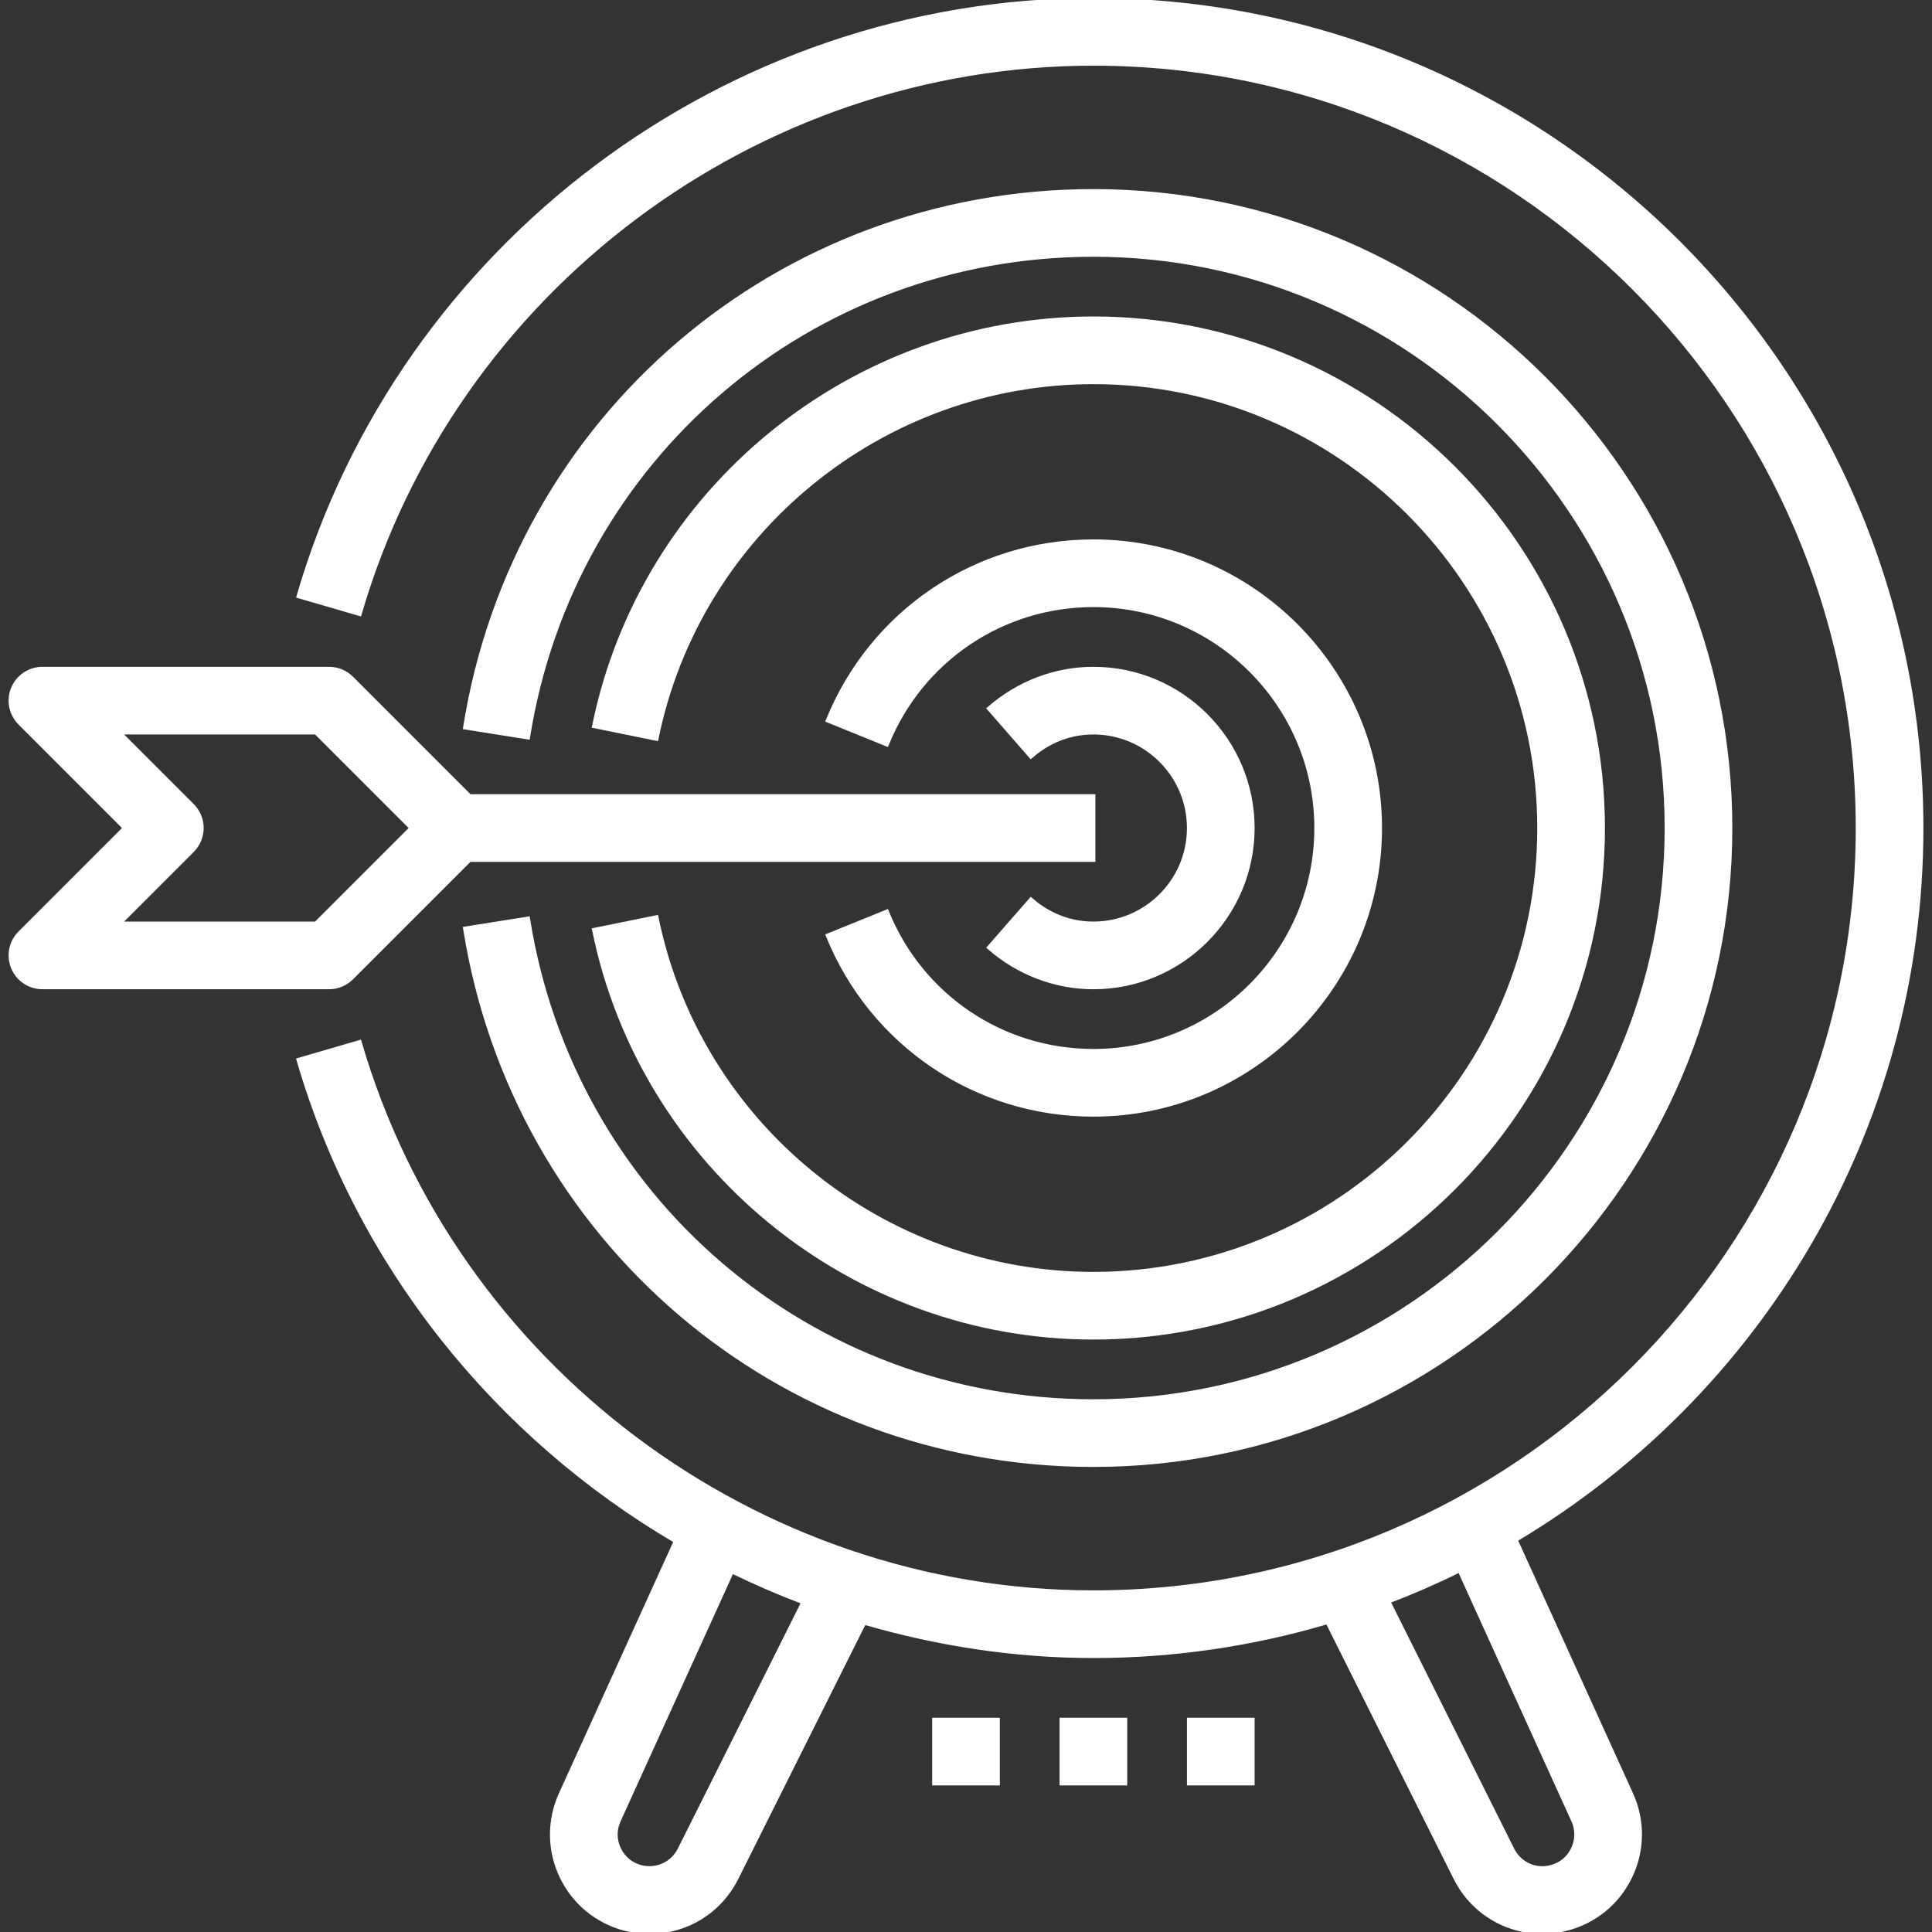
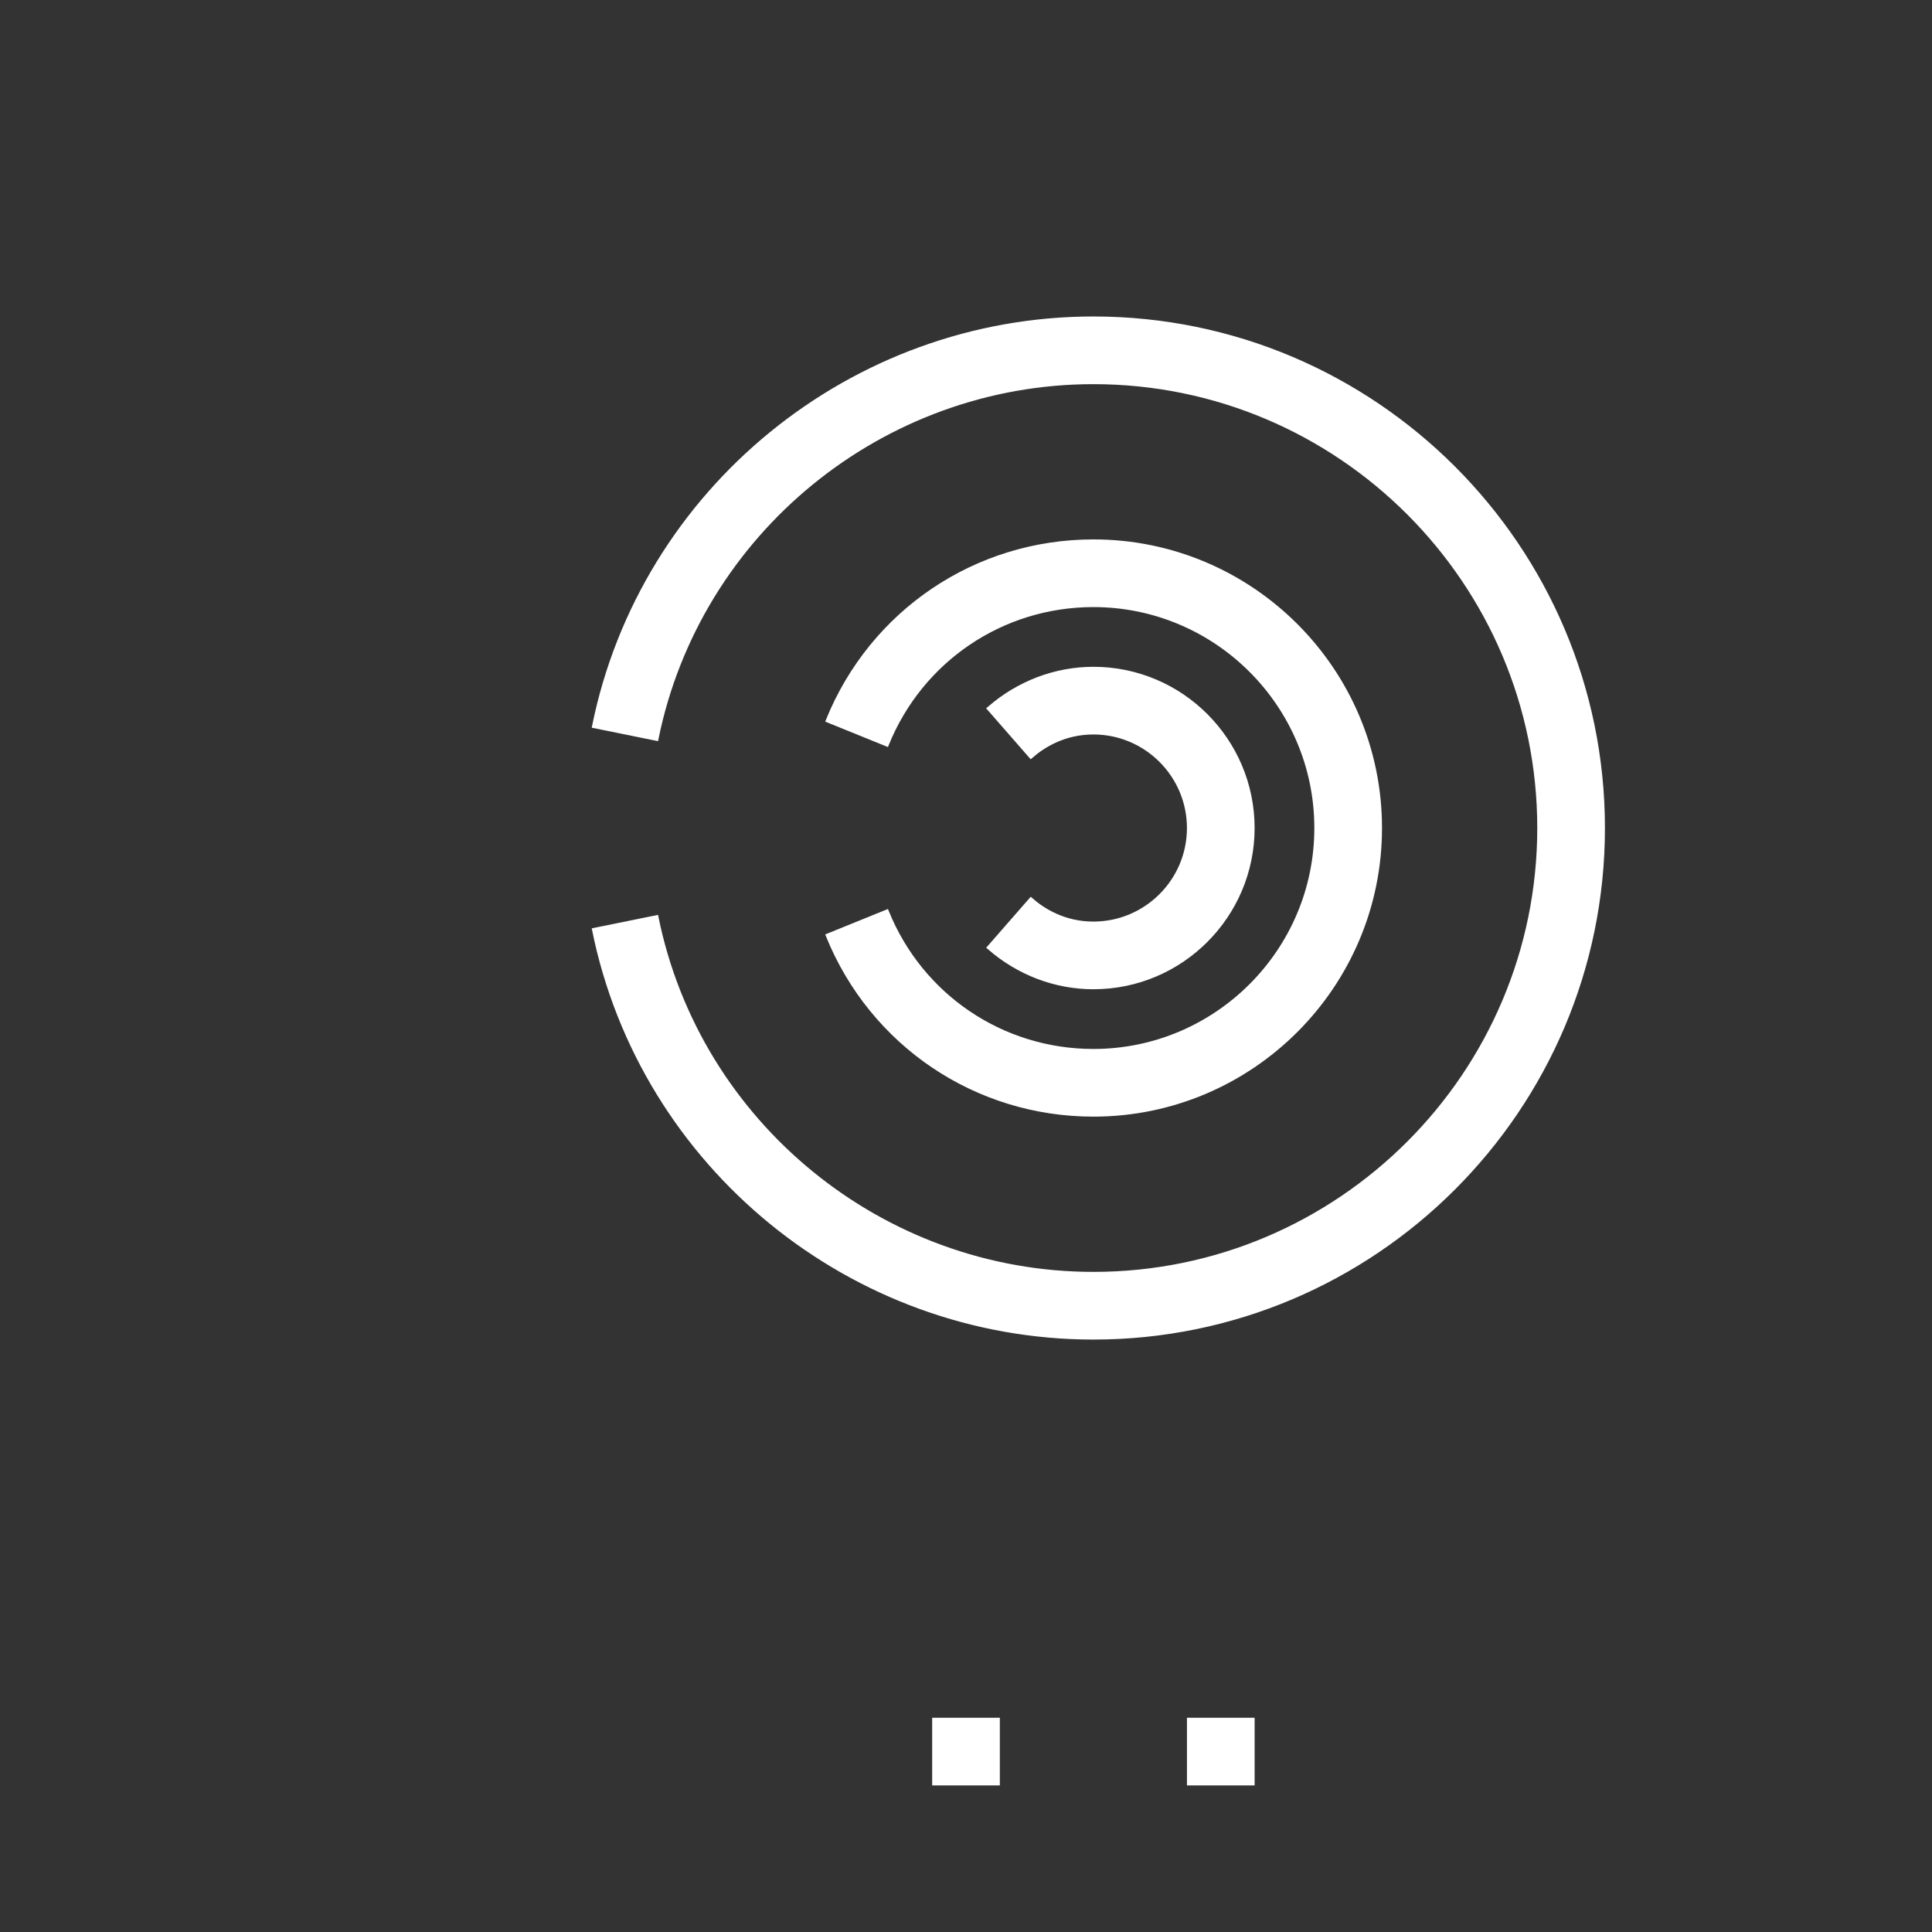
<svg xmlns="http://www.w3.org/2000/svg" fill="#ffffff" version="1.1" id="Layer_1" viewBox="0 0 485.32 485.32" xml:space="preserve" width="800px" height="800px" stroke="#ffffff">
  <rect x="0" y="0" width="485.32" height="485.32" fill="#333333" stroke="none" />
  <g id="SVGRepo_bgCarrier" stroke-width="0" />
  <g id="SVGRepo_tracerCarrier" stroke-linecap="round" stroke-linejoin="round" />
  <g id="SVGRepo_iconCarrier">
    <g>
      <g>
-         <path d="M117.973,200l-29.656-29.656C86.821,168.84,84.781,168,82.661,168h-72c-3.232,0-6.152,1.944-7.392,4.936 c-1.24,2.992-0.552,6.432,1.736,8.72L31.349,208L5.005,234.344c-2.288,2.288-2.976,5.728-1.736,8.72 c1.24,2.992,4.16,4.936,7.392,4.936h72c2.12,0,4.16-0.84,5.656-2.344L117.973,216h156.688v-16H117.973z M79.349,232H29.973 l18.344-18.344c3.128-3.128,3.128-8.184,0-11.312L29.973,184h49.376l24,24L79.349,232z" />
-       </g>
+         </g>
    </g>
    <g>
      <g>
-         <path d="M274.661,48c-79.032,0-145.408,56.664-157.832,134.744l15.808,2.512C143.813,114.992,203.541,64,274.661,64 c79.4,0,144,64.6,144,144s-64.6,144-144,144c-71.12,0-130.848-50.992-142.024-121.256l-15.808,2.512 C129.253,311.336,195.629,368,274.661,368c88.224,0,160-71.776,160-160S362.885,48,274.661,48z" />
-       </g>
+         </g>
    </g>
    <g>
      <g>
        <path d="M274.661,80c-60.632,0-113.384,43.072-125.432,102.408l15.68,3.184C175.453,133.68,221.605,96,274.661,96 c61.76,0,112,50.24,112,112s-50.24,112-112,112c-53.056,0-99.208-37.68-109.752-89.592l-15.68,3.184 C161.277,292.928,214.029,336,274.661,336c70.576,0,128-57.424,128-128S345.237,80,274.661,80z" />
      </g>
    </g>
    <g>
      <g>
        <path d="M274.661,136c-29.456,0-55.648,17.664-66.72,44.992l14.832,6.016C231.389,165.744,251.757,152,274.661,152 c30.88,0,56,25.128,56,56s-25.12,56-56,56c-22.904,0-43.272-13.744-51.888-35.008l-14.832,6.016 C219.013,262.336,245.205,280,274.661,280c39.696,0,72-32.296,72-72C346.661,168.296,314.357,136,274.661,136z" />
      </g>
    </g>
    <g>
      <g>
        <path d="M274.661,168c-9.56,0-18.872,3.544-26.232,9.976l10.528,12.048c3.144-2.752,8.424-6.024,15.704-6.024 c13.232,0,24,10.768,24,24s-10.768,24-24,24c-7.28,0-12.56-3.272-15.696-6.024l-10.528,12.048 c7.352,6.432,16.664,9.976,26.224,9.976c22.056,0,40-17.944,40-40C314.661,185.944,296.717,168,274.661,168z" />
      </g>
    </g>
    <g>
      <g>
-         <path d="M482.661,208c0-114.696-93.312-208-208-208c-91.888,0-174,61.584-199.672,149.768l15.36,4.472 C114.045,72.84,189.837,16,274.661,16c105.864,0,192,86.136,192,192s-86.136,192-192,192c-84.824,0-160.616-56.84-184.32-138.232 l-15.36,4.472c15.136,51.976,49.968,94.584,94.76,120.912l-28.888,63.544c-3.016,6.632-2.928,14.192,0.232,20.76 c3.16,6.568,9.032,11.344,16.112,13.12c2.016,0.496,4.032,0.744,6.016,0.744c9.096,0,17.56-5.072,21.8-13.544l32.08-64.152 c18.456,5.352,37.752,8.376,57.568,8.376c20.416,0,40.136-3.008,58.8-8.52l32.136,64.272c4.24,8.48,12.704,13.544,21.8,13.544 c1.992,0,4.008-0.24,6.024-0.752c7.072-1.768,12.944-6.544,16.104-13.112c3.168-6.552,3.248-14.128,0.232-20.76l-29.024-63.864 C441.701,350.52,482.661,283.968,482.661,208z M170.717,464.6c-1.792,3.576-5.792,5.376-9.624,4.44 c-2.488-0.624-4.472-2.232-5.584-4.544c-1.112-2.304-1.144-4.848-0.08-7.176l28.44-62.576c5.84,2.856,11.808,5.432,17.912,7.744 L170.717,464.6z M395.197,457.312c1.056,2.328,1.024,4.88-0.08,7.176c-1.112,2.312-3.096,3.92-5.568,4.536 c-3.888,1.016-7.84-0.848-9.64-4.432l-31.144-62.296c6.104-2.336,12.072-4.936,17.88-7.816L395.197,457.312z" />
-       </g>
+         </g>
    </g>
    <g>
      <g>
        <rect x="298.661" y="432" width="16" height="16" />
      </g>
    </g>
    <g>
      <g>
-         <rect x="266.661" y="432" width="16" height="16" />
-       </g>
+         </g>
    </g>
    <g>
      <g>
        <rect x="234.661" y="432" width="16" height="16" />
      </g>
    </g>
  </g>
</svg>